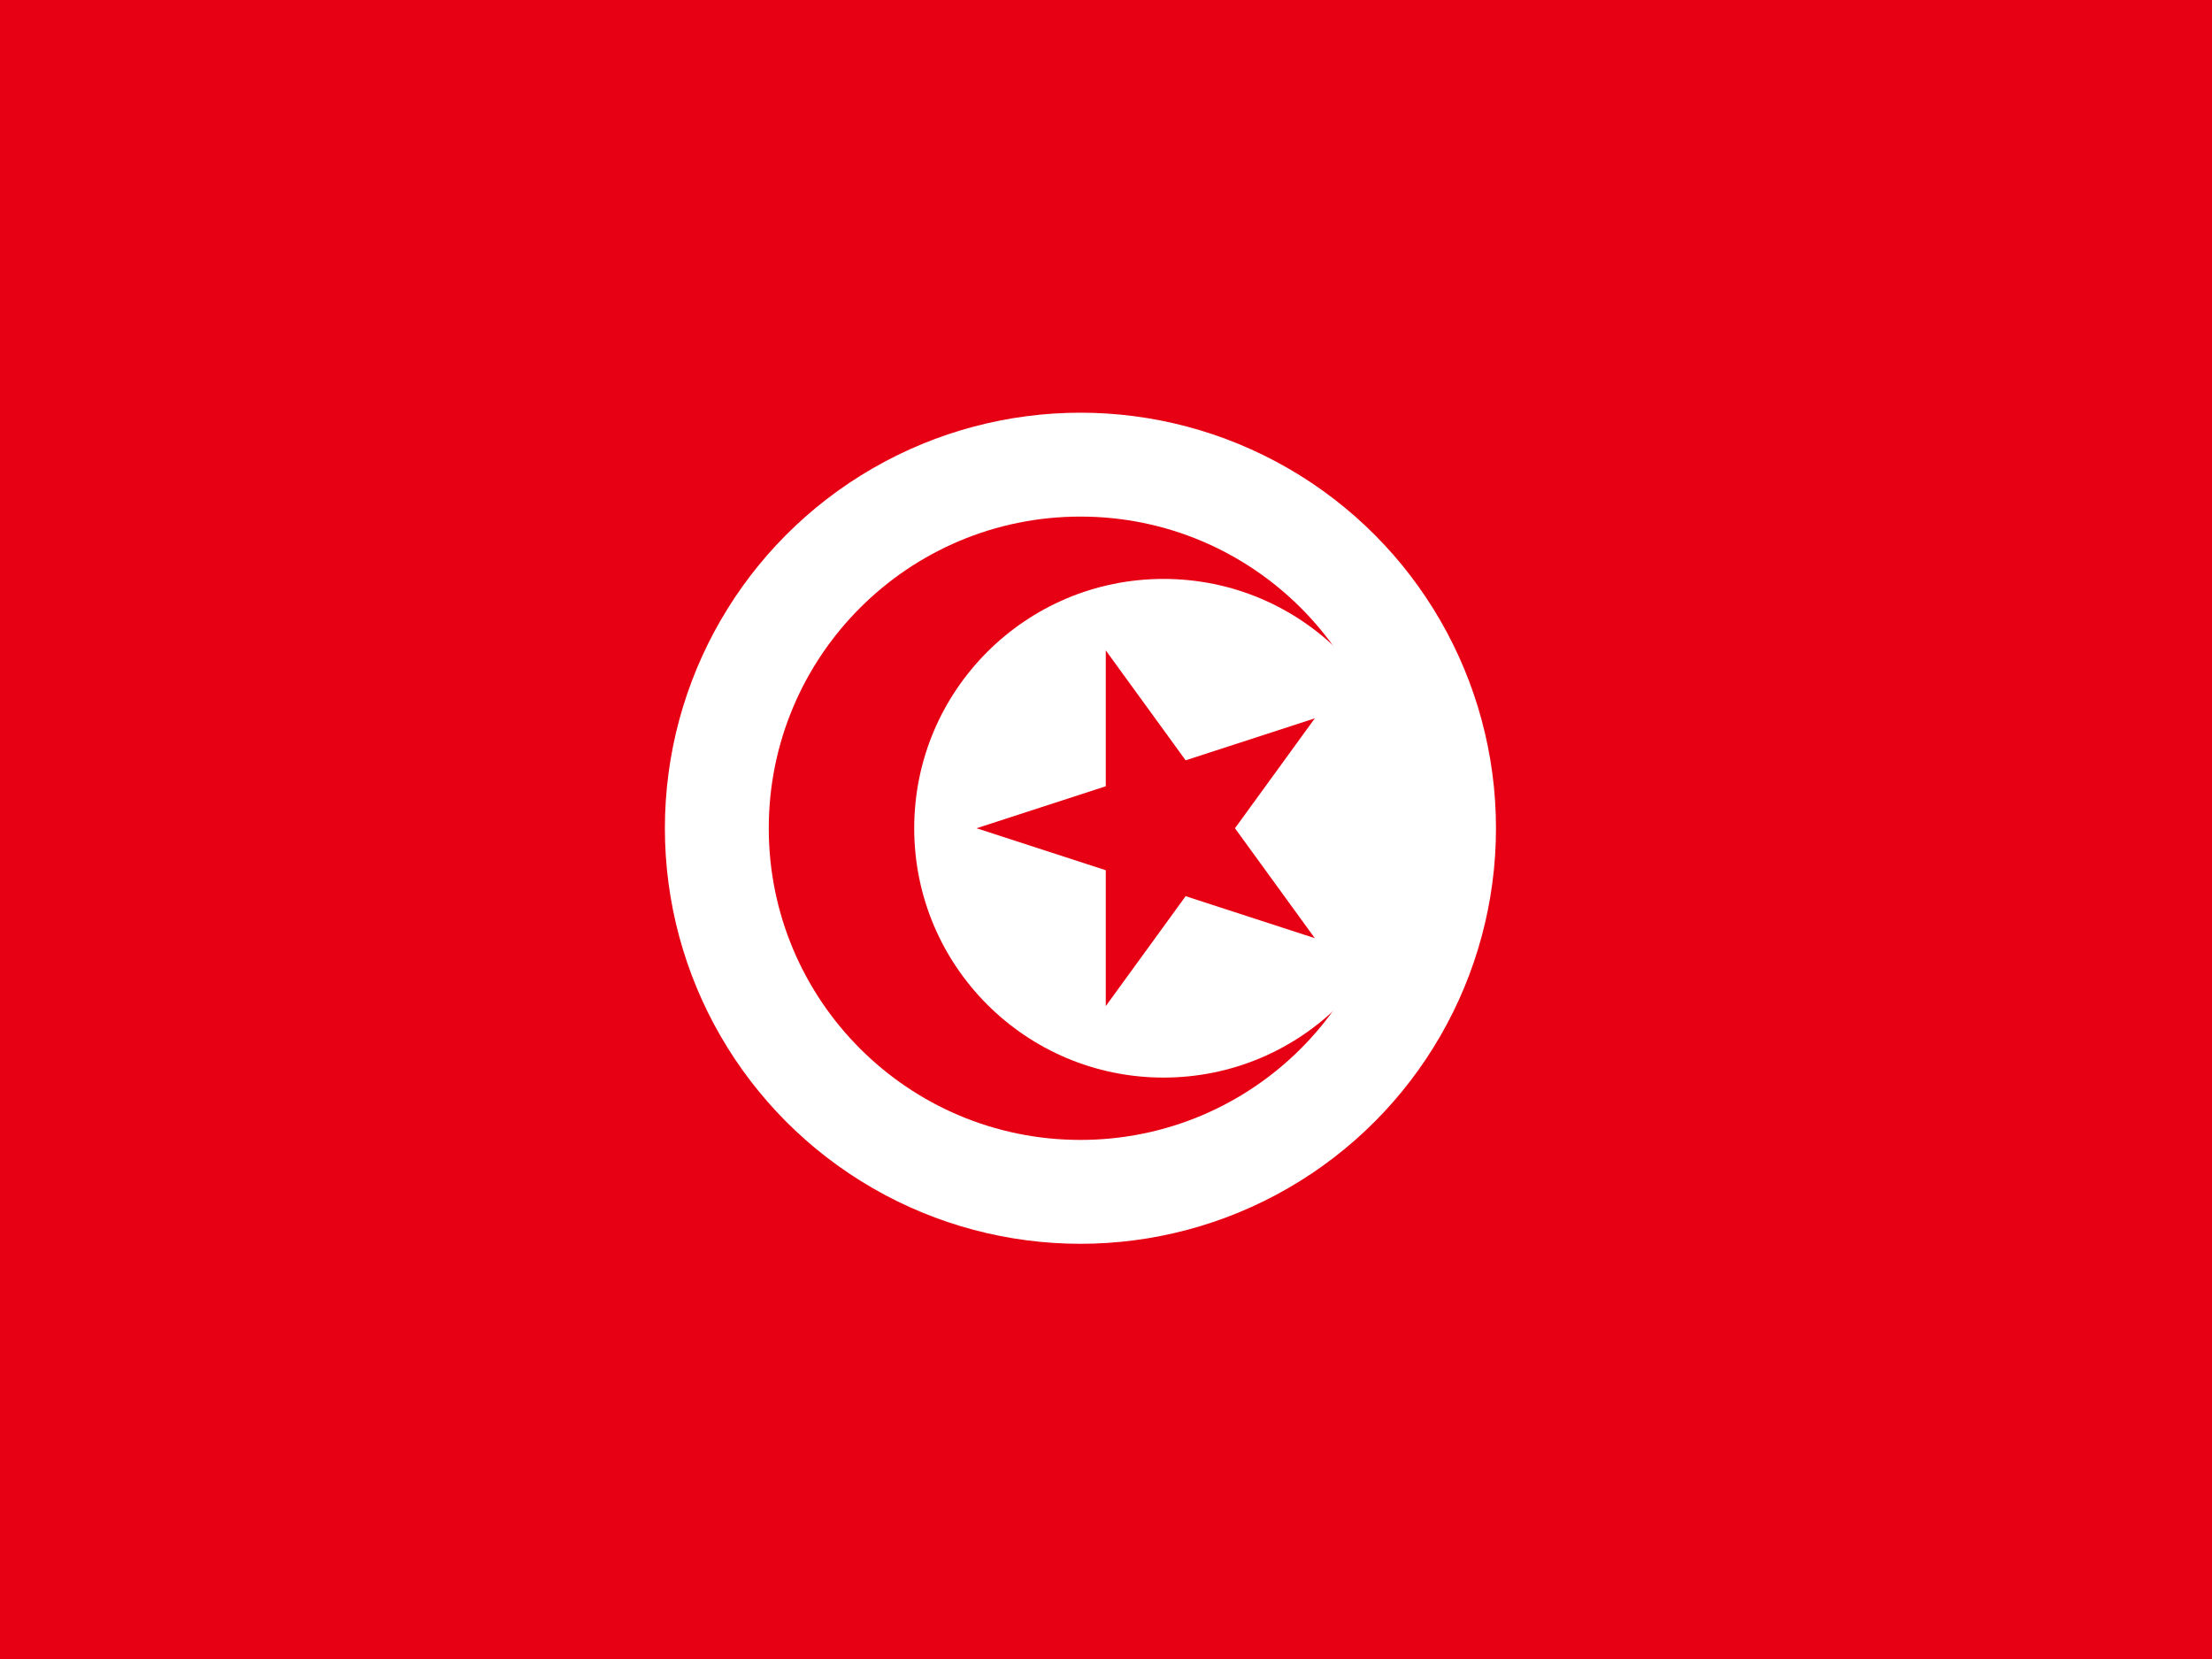
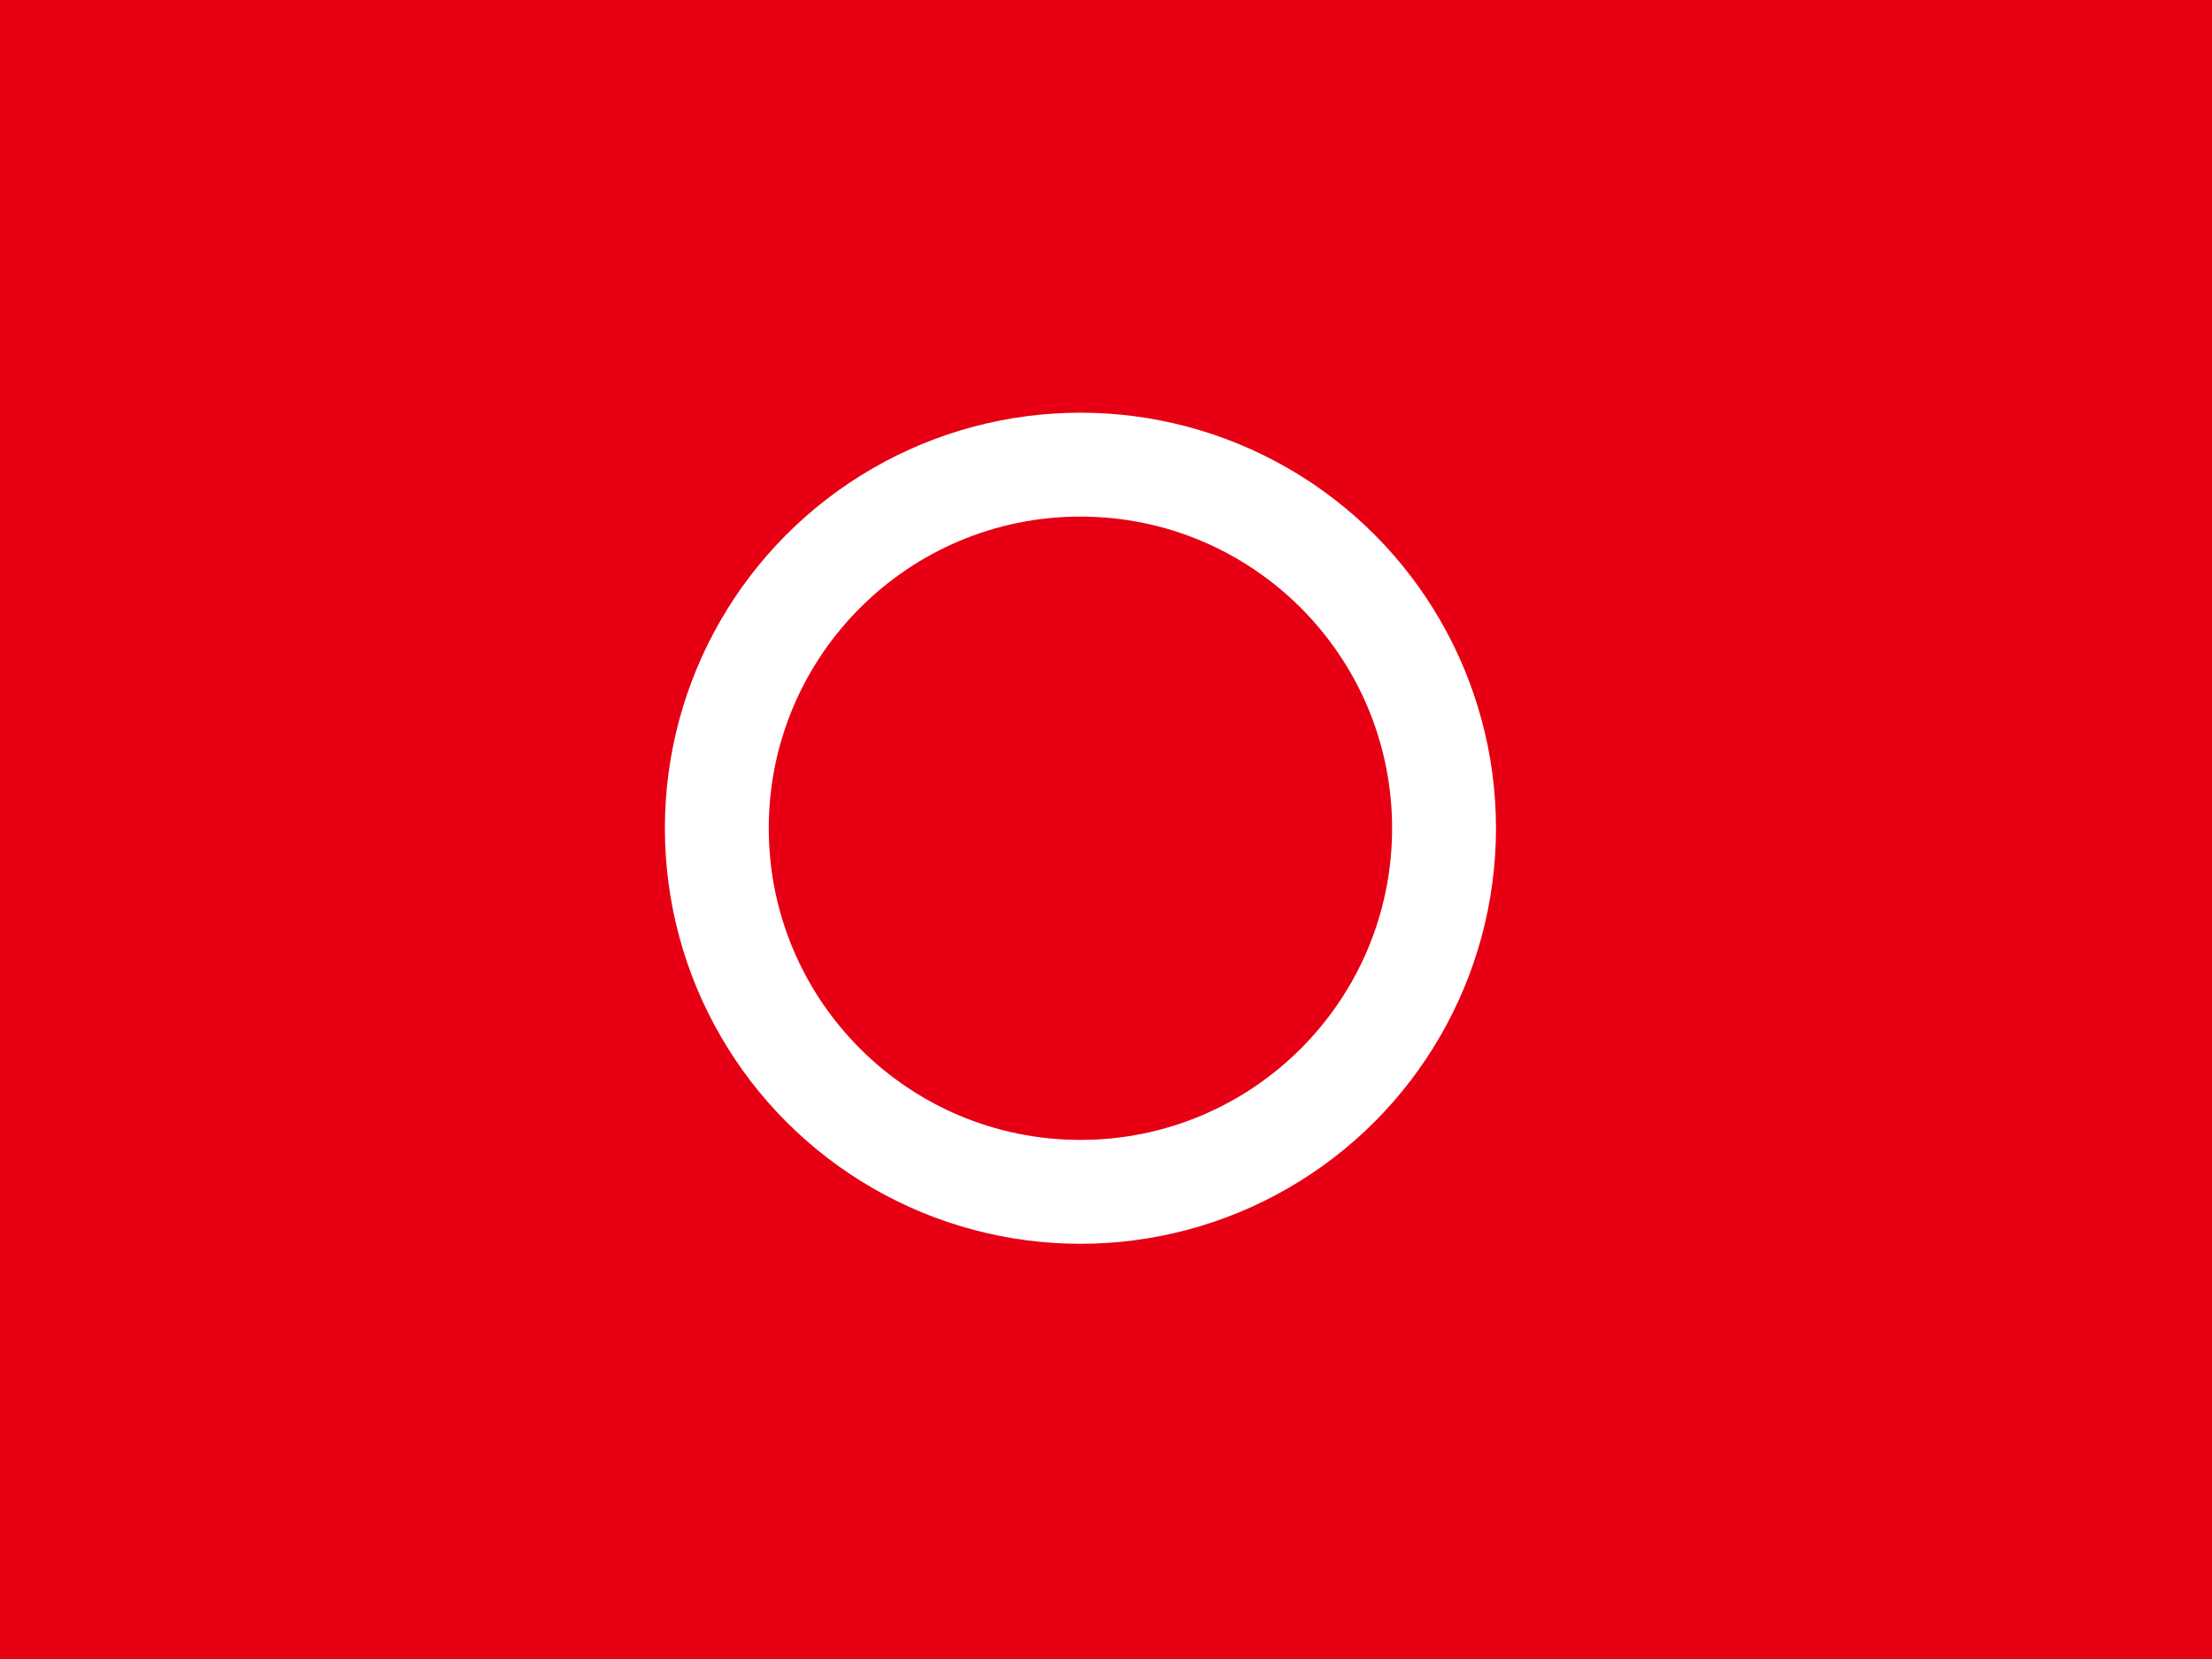
<svg xmlns="http://www.w3.org/2000/svg" id="Ebene_1" data-name="Ebene 1" viewBox="0 0 640 480">
  <rect x="0" y="0" width="640" height="480" fill="#333333" stroke="none" />
  <defs>
    <style>
      .cls-1, .cls-2, .cls-3 {
        fill: none;
      }

      .cls-2 {
        stroke: #fff;
        stroke-width: 160.15px;
      }

      .cls-2, .cls-3 {
        stroke-miterlimit: 40;
      }

      .cls-4 {
        clip-path: url(#clippath-1);
      }

      .cls-5 {
        fill: #e70013;
      }

      .cls-6 {
        fill: #fff;
      }

      .cls-3 {
        stroke: #c8102e;
        stroke-width: 120.113px;
      }

      .cls-7 {
        clip-path: url(#clippath);
      }
    </style>
    <clipPath id="clippath">
      <rect class="cls-1" x="-660" y="-519.612" width="640" height="480.45" />
    </clipPath>
    <clipPath id="clippath-1">
      <rect class="cls-1" x="-700.338" y="-519.612" width="720.675" height="480.45" />
    </clipPath>
  </defs>
  <g class="cls-7">
    <g class="cls-4">
      <g>
        <path class="cls-2" d="M-700.338-39.162L20.338-519.612" />
-         <path class="cls-3" d="M-700.338-39.162L20.338-519.612" />
      </g>
    </g>
  </g>
-   <path class="cls-5" d="M0-.825h640v480.926H0V-.825Z" />
+   <path class="cls-5" d="M0-.825h640v480.926H0Z" />
  <circle class="cls-6" cx="312.602" cy="239.638" r="120.232" />
  <circle class="cls-5" cx="312.602" cy="239.638" r="90.174" />
-   <circle class="cls-6" cx="336.648" cy="239.638" r="72.139" />
  <path class="cls-5" d="M282.544,239.638l97.875-31.801-60.483,83.26v-102.918l60.476,83.26-97.869-31.801Z" />
</svg>